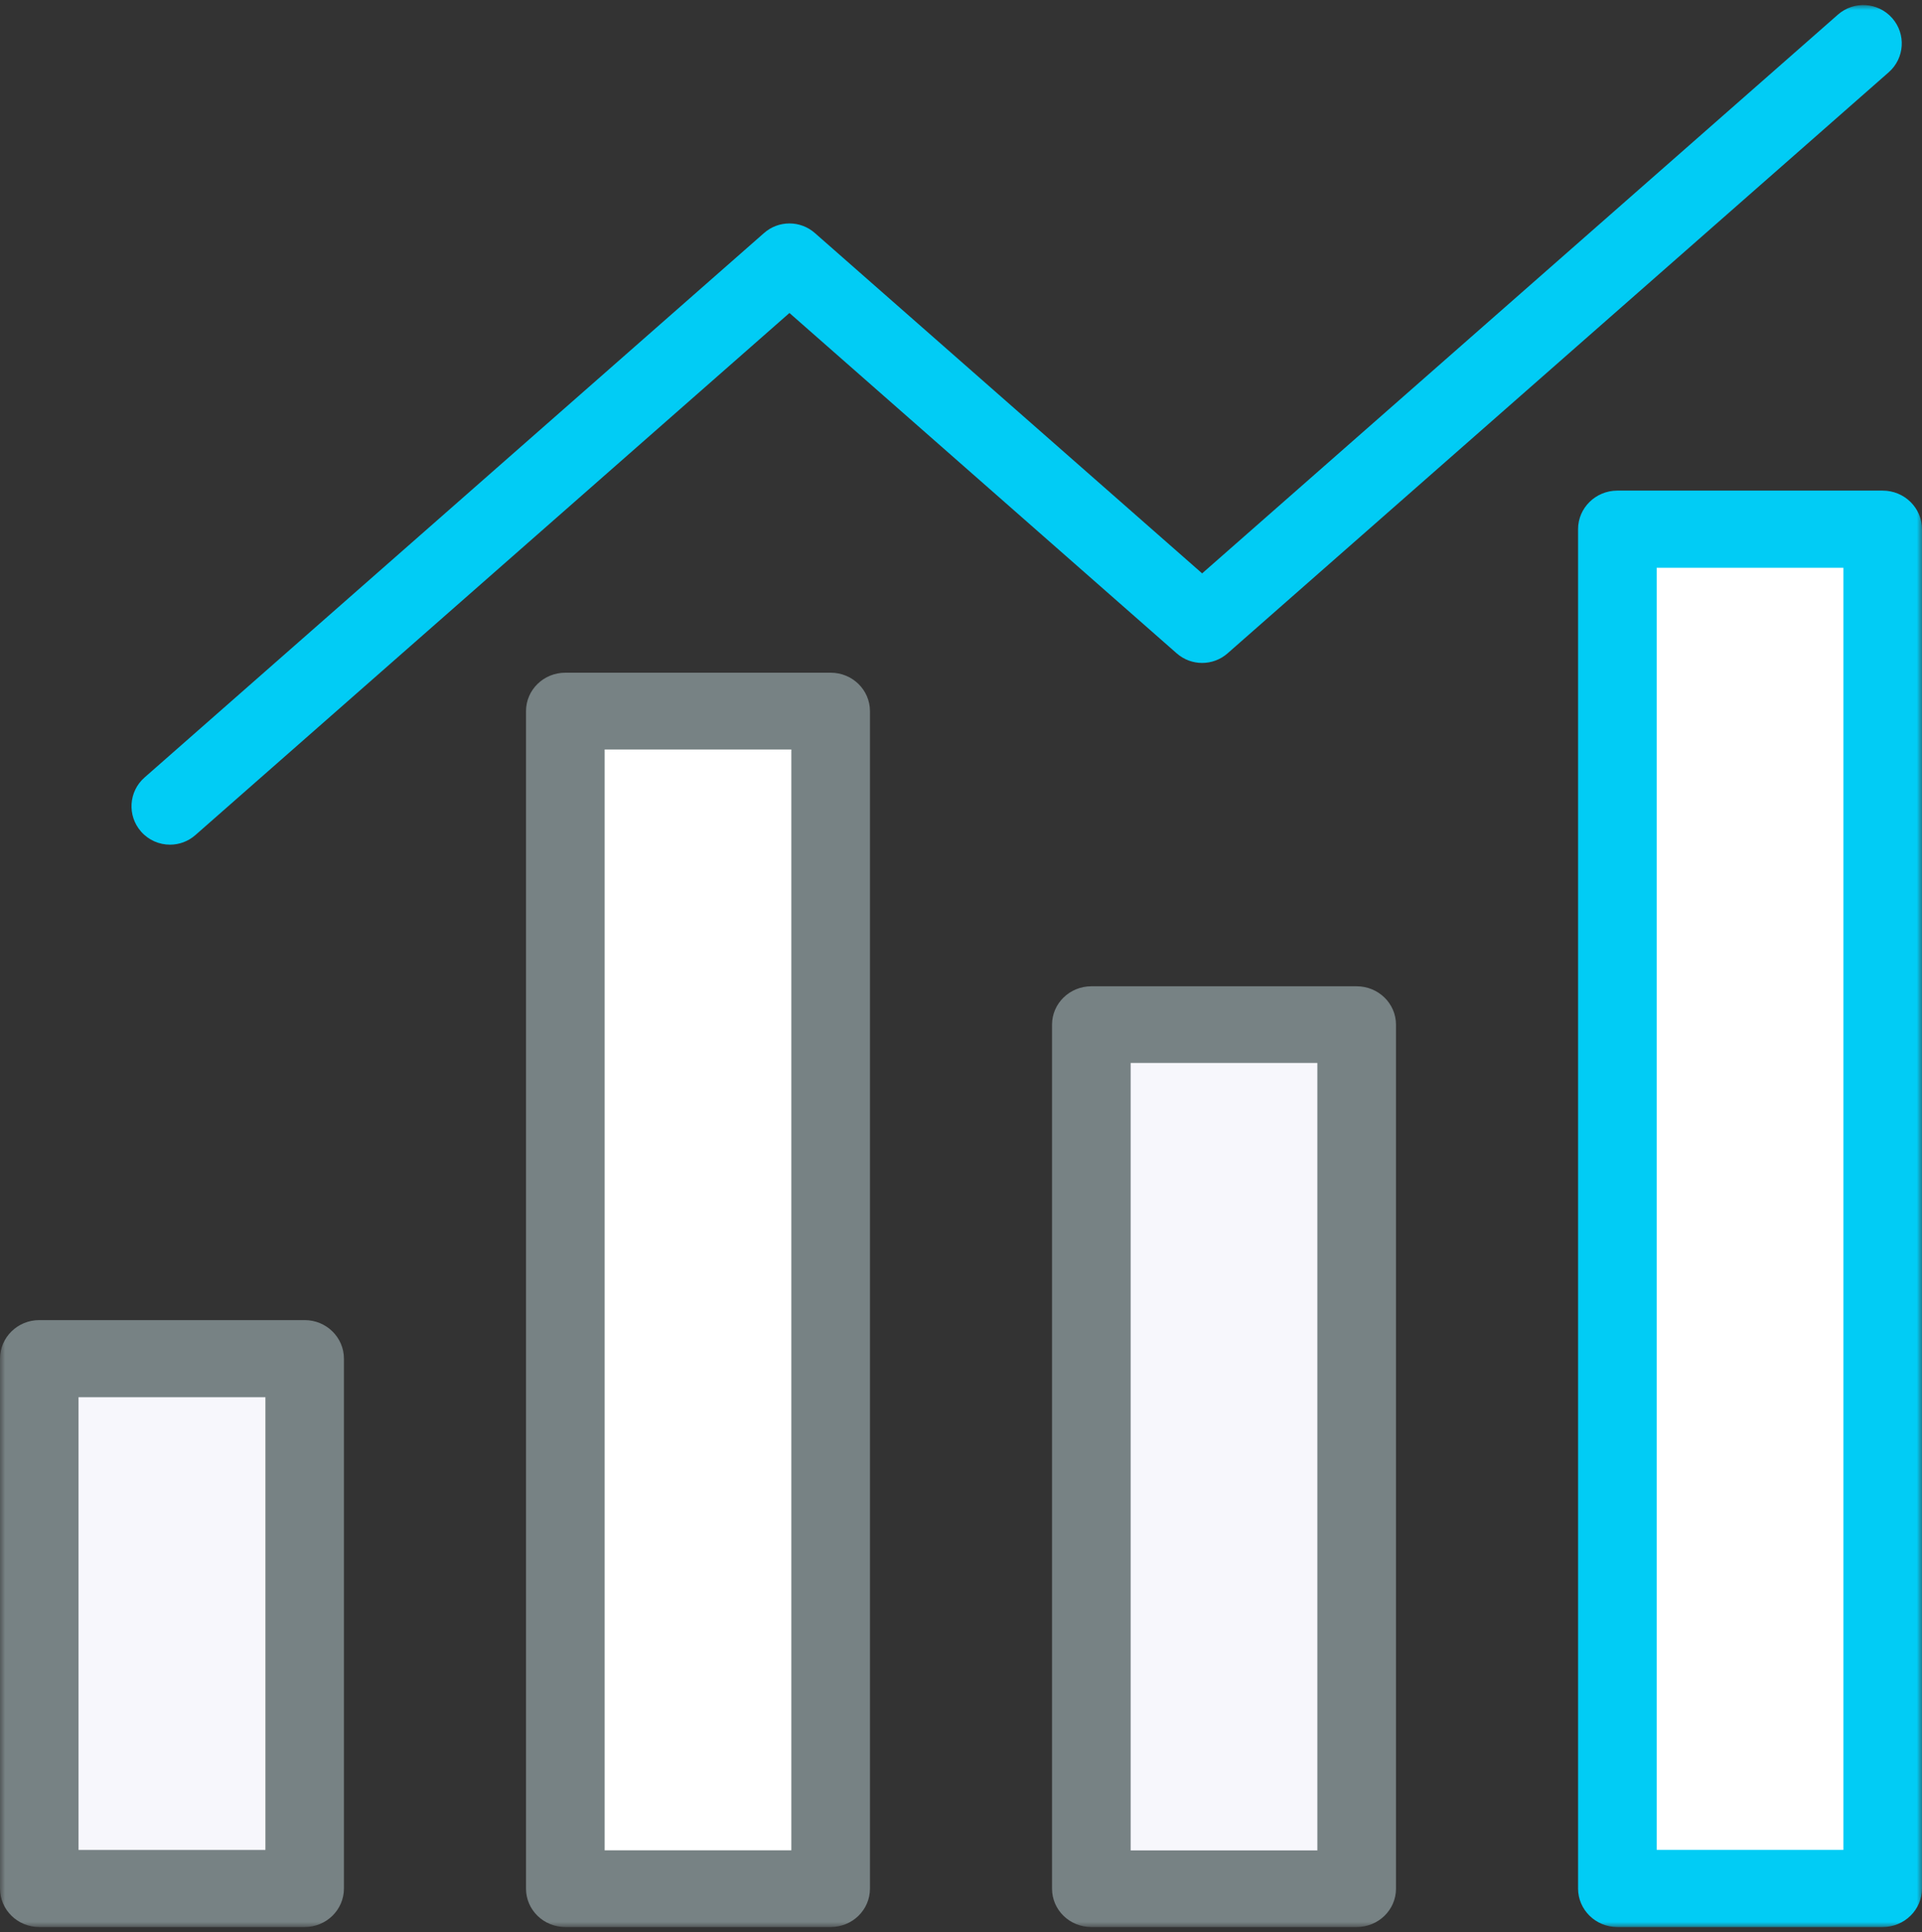
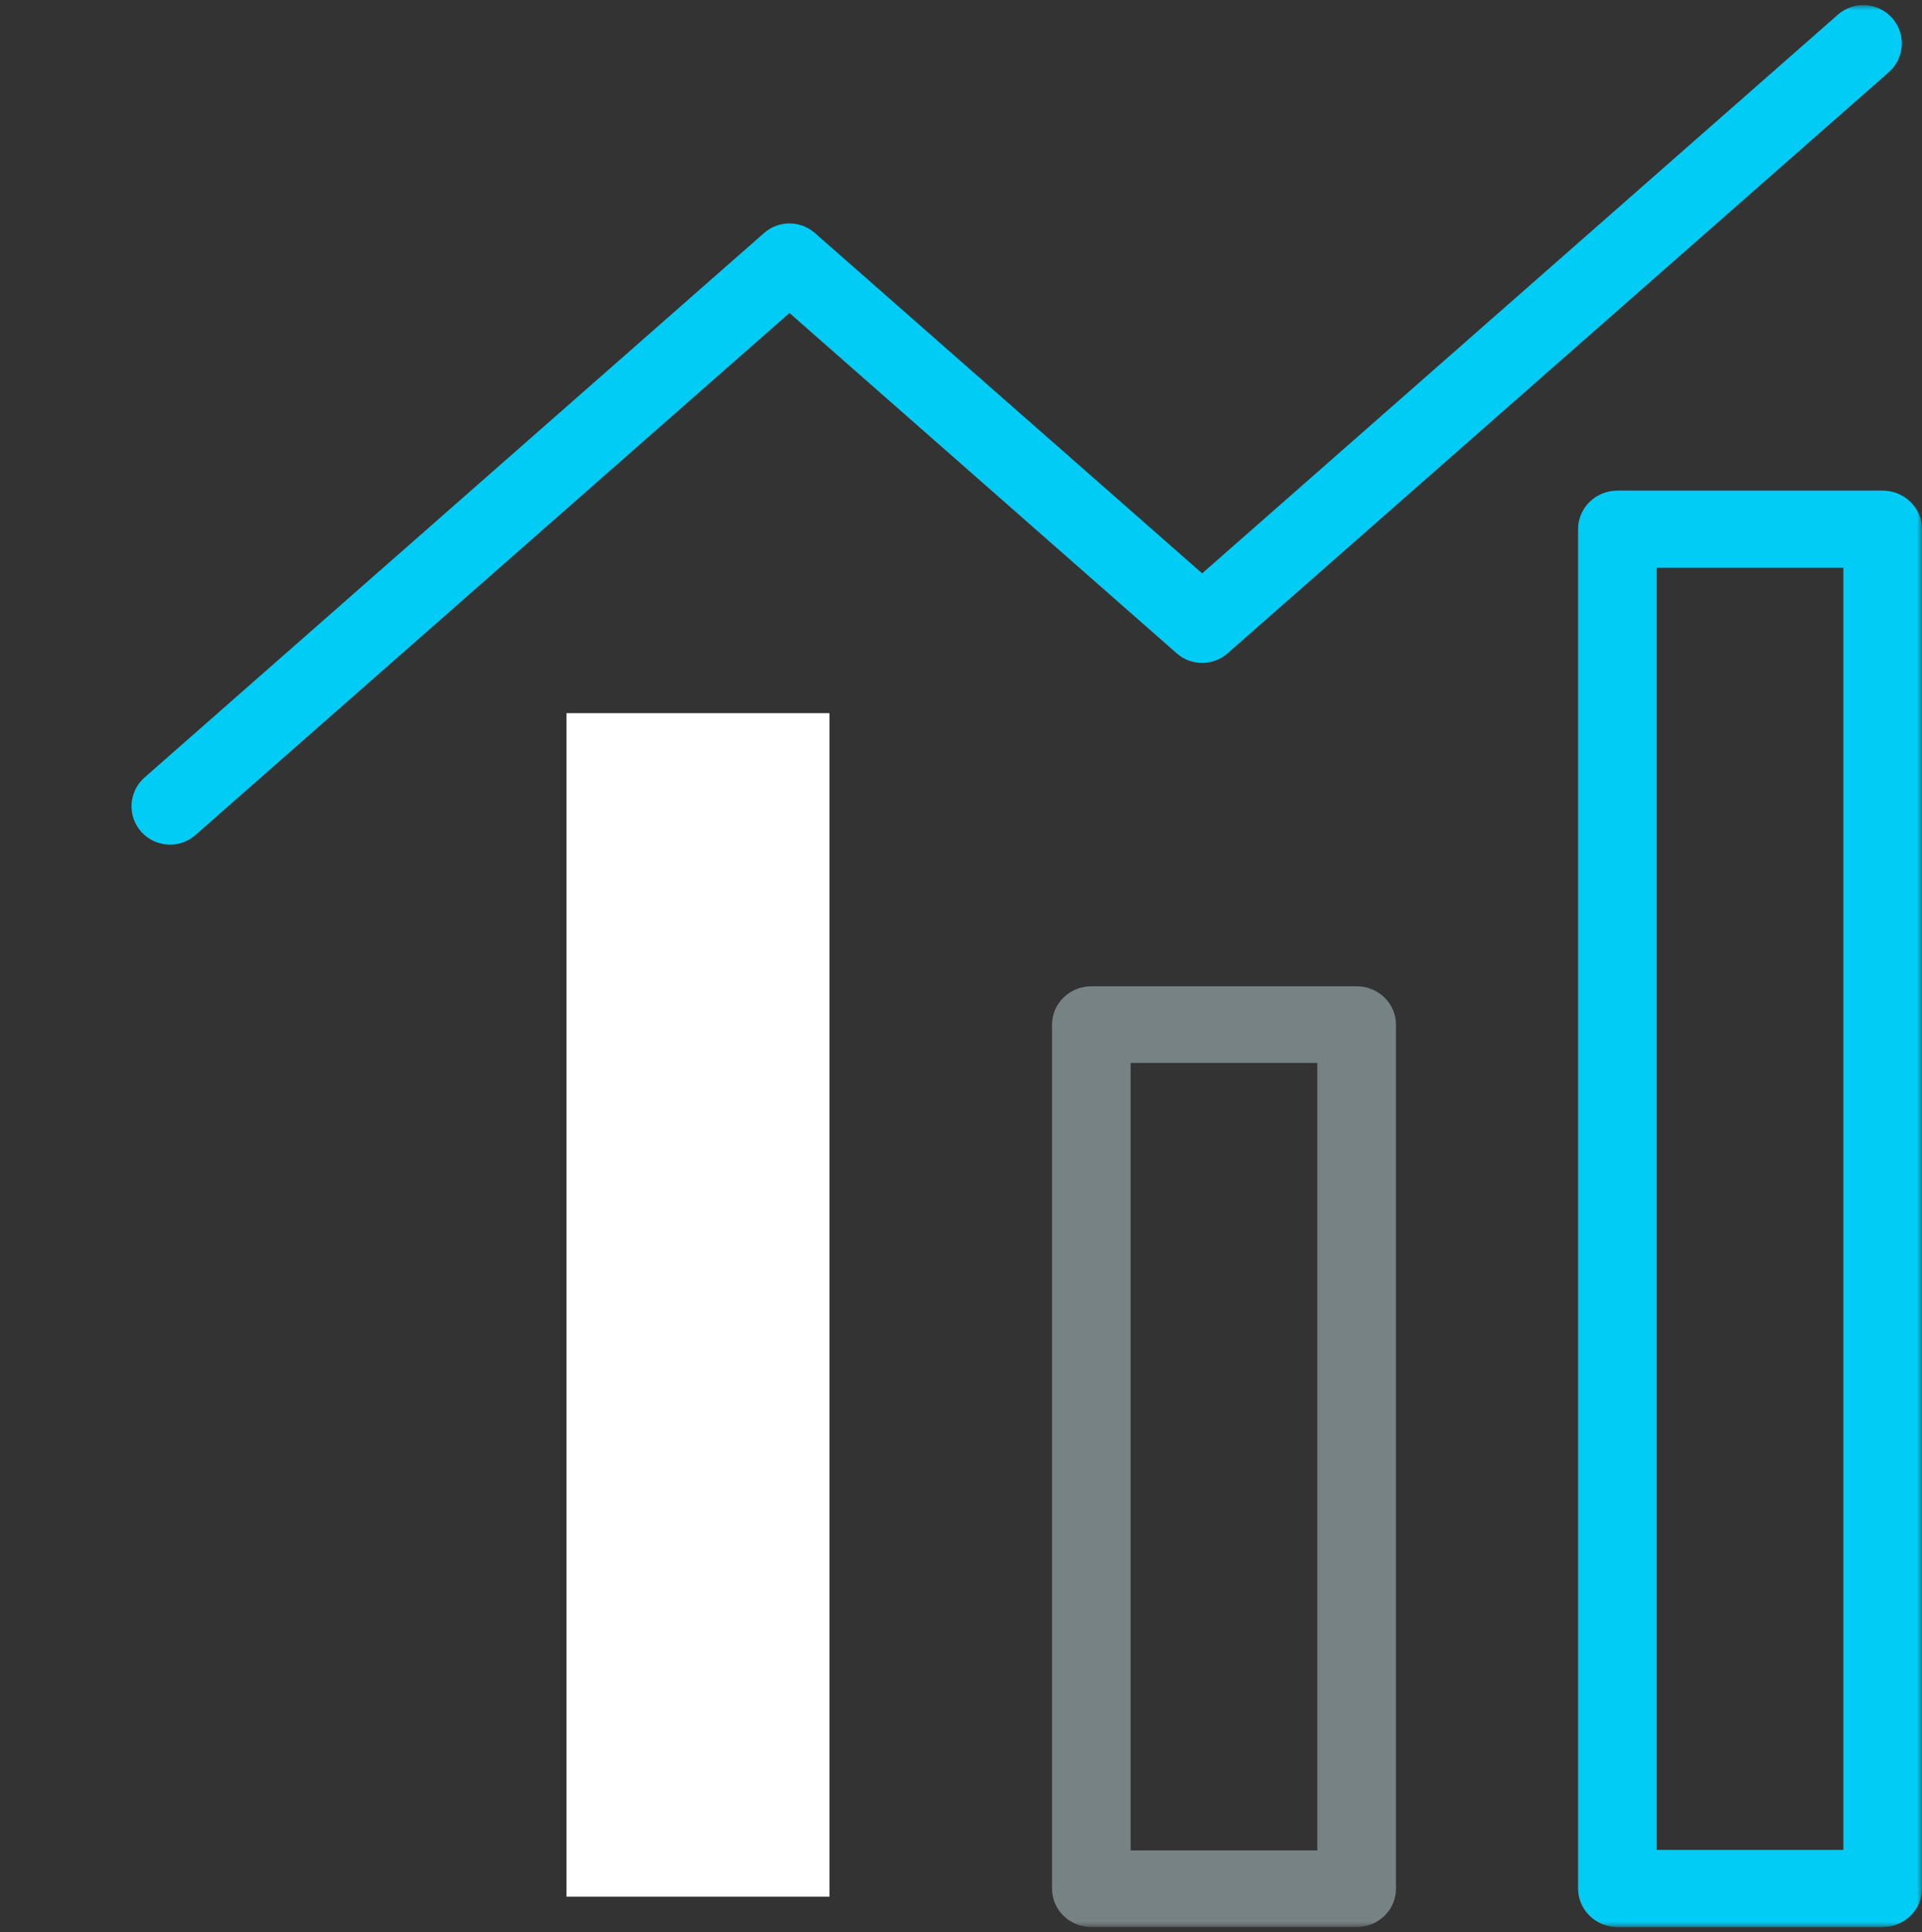
<svg xmlns="http://www.w3.org/2000/svg" xmlns:xlink="http://www.w3.org/1999/xlink" width="190px" height="191px" viewBox="0 0 190 191" version="1.1">
  <rect x="0" y="0" width="190" height="191" fill="#333333" stroke="none" />
  <title>C96760B8-FCF1-49AB-A386-3AB22846EC41@2x</title>
  <defs>
    <polygon id="path-1" points="0 0 190 0 190 190 0 190" />
  </defs>
  <g id="Pecket" stroke="none" stroke-width="1" fill="none" fill-rule="evenodd">
    <g id="Pecket-Seguridad" transform="translate(-230, -2550)">
      <g id="076-analytics" transform="translate(230, 2550.5)">
        <mask id="mask-2" fill="white">
          <use xlink:href="#path-1" />
        </mask>
        <g id="Clip-2" />
-         <polygon id="Fill-1" fill="#F7F7FC" mask="url(#mask-2)" points="108 186 134 186 134 101 108 101" />
        <path d="M134.112,190 L107.886,190 C105.74,190 104,188.305 104,186.211 L104,100.79 C104,98.697 105.74,97 107.886,97 L134.112,97 C136.26,97 138,98.697 138,100.79 L138,186.211 C138,188.305 136.26,190 134.112,190 Z M111.772,182.423 L130.228,182.423 L130.228,104.577 L111.772,104.577 L111.772,182.423 Z" id="Fill-3" fill="#778284" mask="url(#mask-2)" />
        <polygon id="Fill-4" fill="#FFFFFF" mask="url(#mask-2)" points="56 187 82 187 82 70 56 70" />
-         <path d="M82.116,190 L55.886,190 C53.74,190 52,188.302 52,186.205 L52,69.796 C52,67.699 53.74,66 55.886,66 L82.116,66 C84.26,66 86,67.699 86,69.796 L86,186.205 C86,188.302 84.26,190 82.116,190 Z M59.772,182.411 L78.228,182.411 L78.228,73.591 L59.772,73.591 L59.772,182.411 Z" id="Fill-5" fill="#778284" mask="url(#mask-2)" />
-         <polygon id="Fill-6" fill="#F7F7FC" mask="url(#mask-2)" points="3 186 29 186 29 134 3 134" />
-         <path d="M30.12,190 L3.883,190 C1.738,190 0,188.294 0,186.188 L0,133.812 C0,131.707 1.738,130 3.883,130 L30.12,130 C32.261,130 34,131.707 34,133.812 L34,186.188 C34,188.294 32.261,190 30.12,190 Z M7.763,182.376 L26.237,182.376 L26.237,137.624 L7.763,137.624 L7.763,182.376 Z" id="Fill-7" fill="#778284" mask="url(#mask-2)" />
-         <polygon id="Fill-8" fill="#FFFFFF" mask="url(#mask-2)" points="161 187 187 187 187 53 161 53" />
-         <path d="M186.112,190 L159.884,190 C157.74,190 156,188.293 156,186.184 L156,51.816 C156,49.707 157.74,48 159.884,48 L186.112,48 C188.26,48 190,49.707 190,51.816 L190,186.184 C190,188.293 188.26,190 186.112,190 Z M163.772,182.369 L182.228,182.369 L182.228,55.63 L163.772,55.63 L163.772,182.369 Z" id="Fill-9" fill="#01CCF5" mask="url(#mask-2)" />
+         <path d="M186.112,190 L159.884,190 C157.74,190 156,188.293 156,186.184 L156,51.816 C156,49.707 157.74,48 159.884,48 L186.112,48 C188.26,48 190,49.707 190,51.816 L190,186.184 C190,188.293 188.26,190 186.112,190 Z M163.772,182.369 L182.228,182.369 L182.228,55.63 L163.772,55.63 L163.772,182.369 " id="Fill-9" fill="#01CCF5" mask="url(#mask-2)" />
        <path d="M16.804,83 C15.75,83 14.701,82.564 13.949,81.711 C12.56,80.139 12.714,77.74 14.29,76.357 L75.53,22.535 C76.963,21.272 79.119,21.272 80.552,22.535 L118.837,56.182 L181.686,0.947 C183.262,-0.439 185.663,-0.285 187.051,1.288 C188.44,2.862 188.286,5.259 186.71,6.644 L121.349,64.089 C119.916,65.351 117.76,65.351 116.325,64.089 L78.04,30.44 L19.314,82.053 C18.591,82.689 17.694,83 16.804,83 Z" id="Fill-10" fill="#01CCF5" mask="url(#mask-2)" />
      </g>
    </g>
  </g>
</svg>